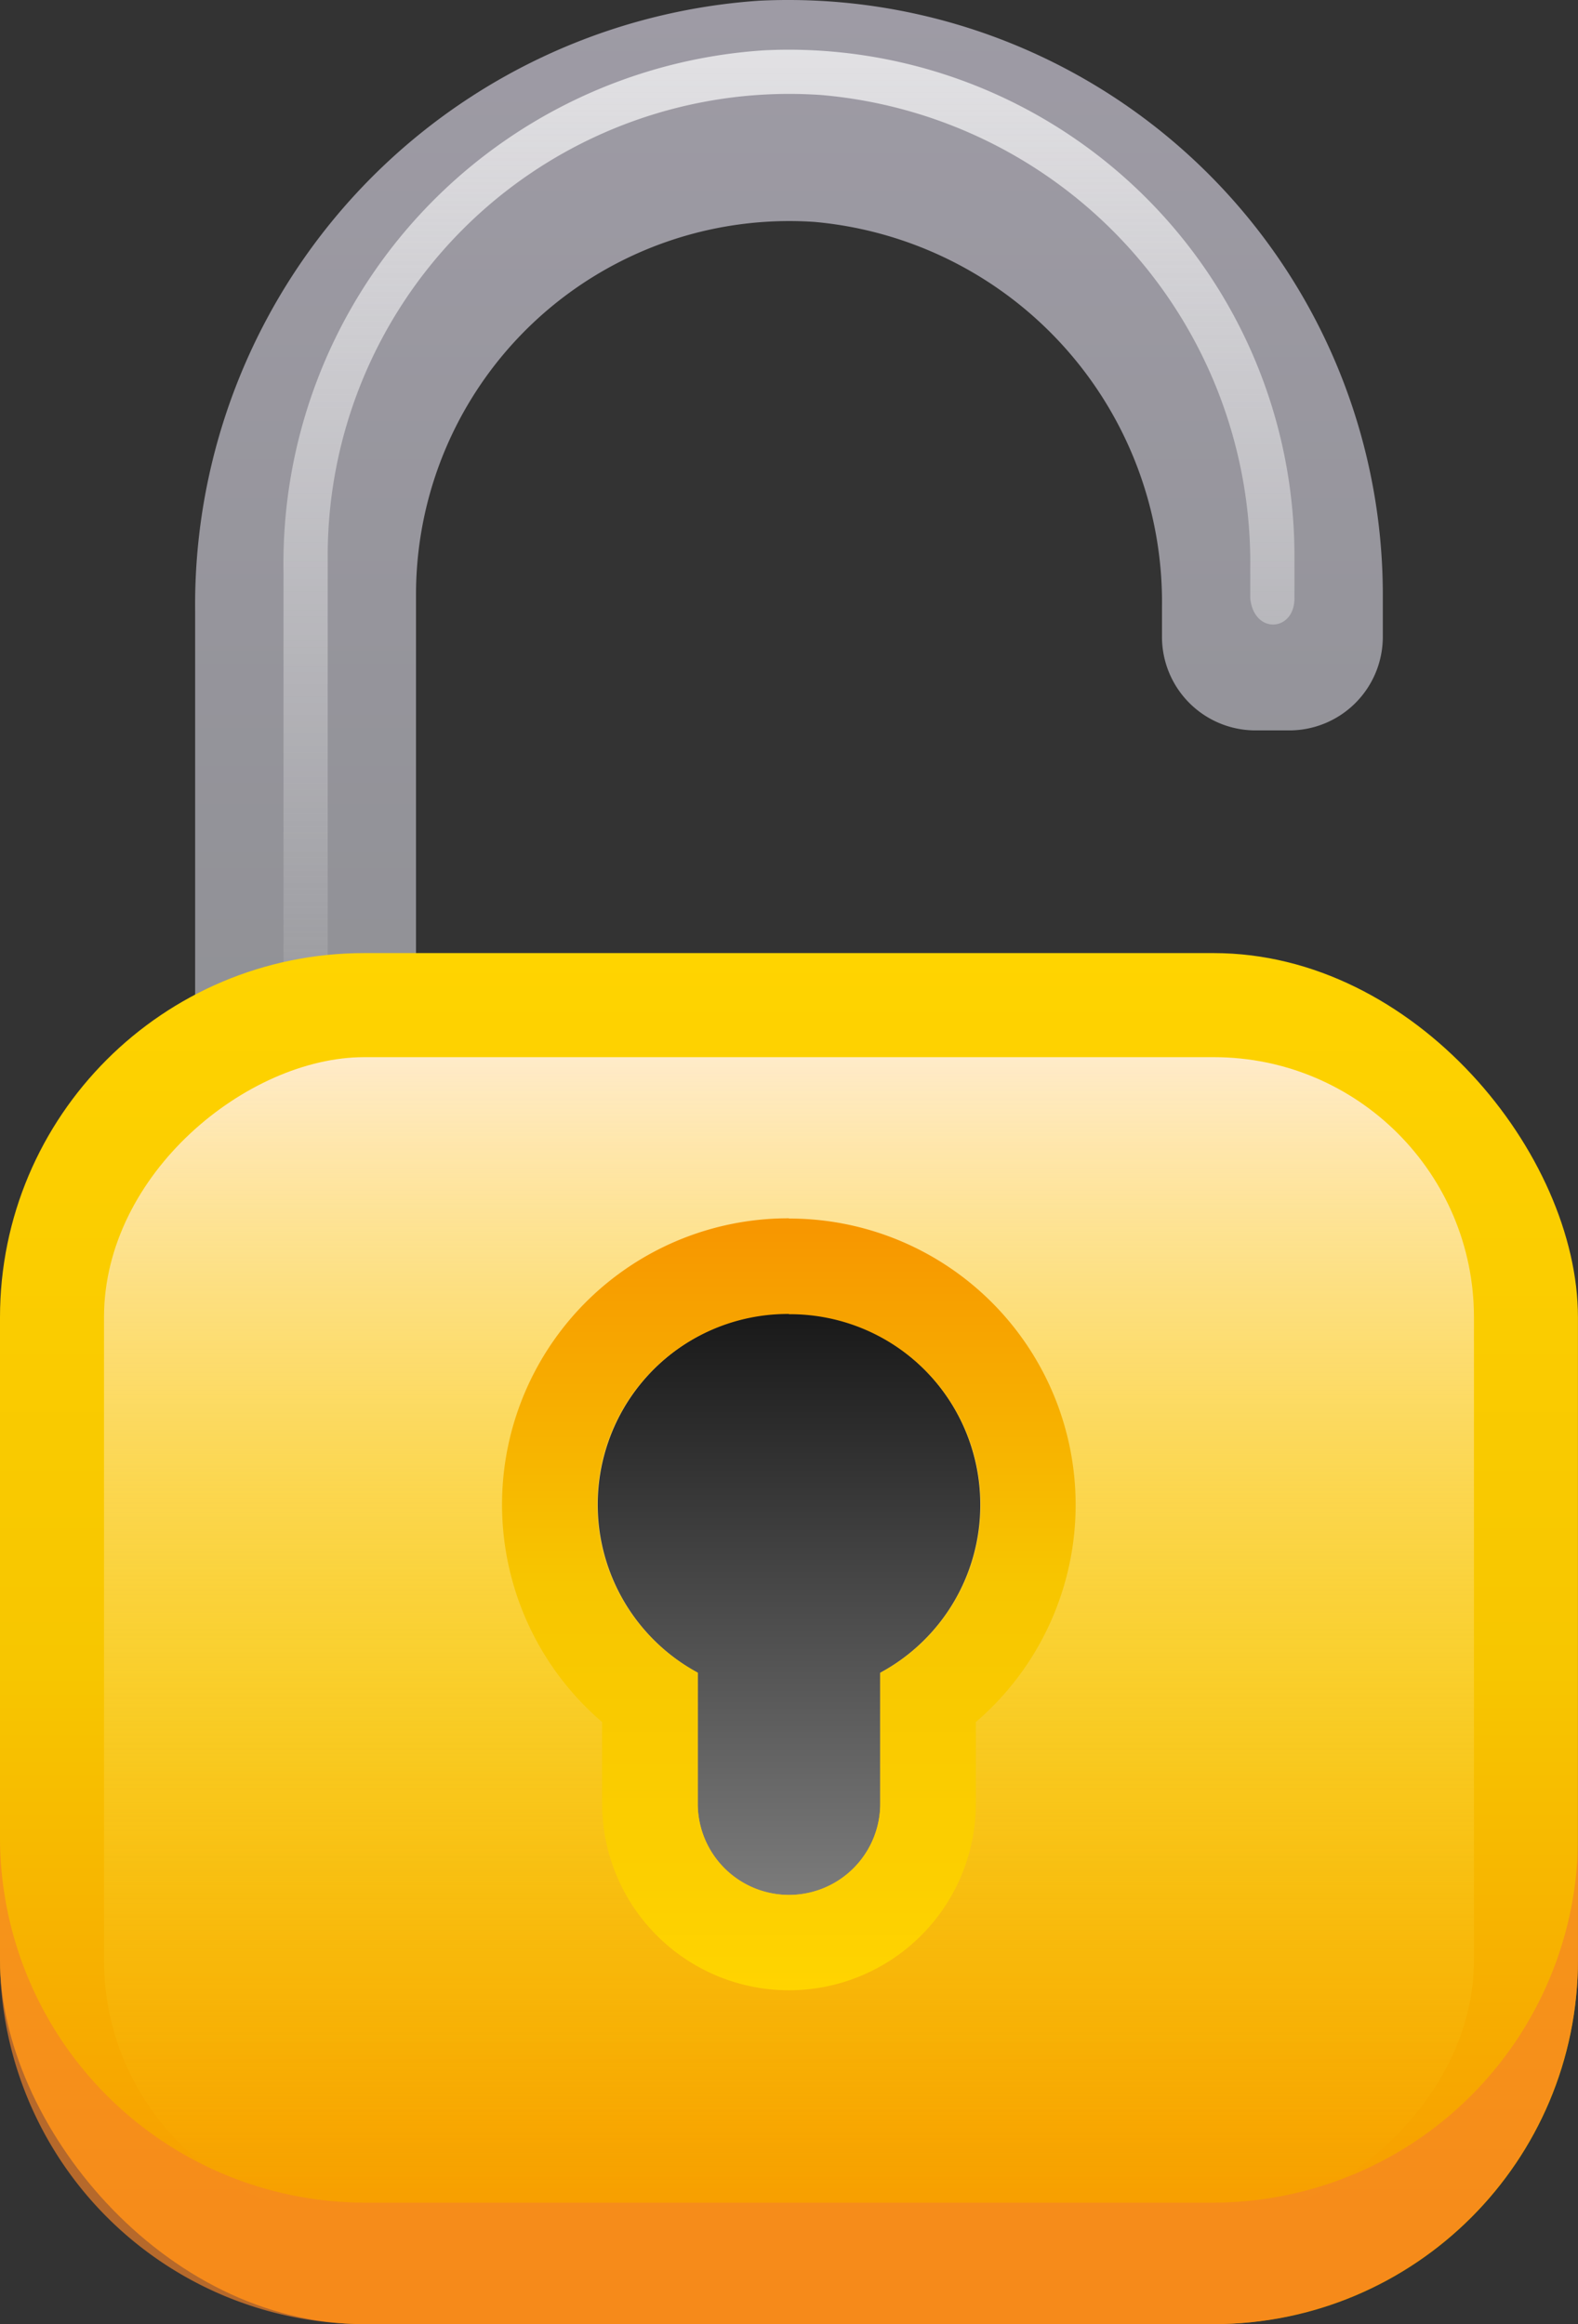
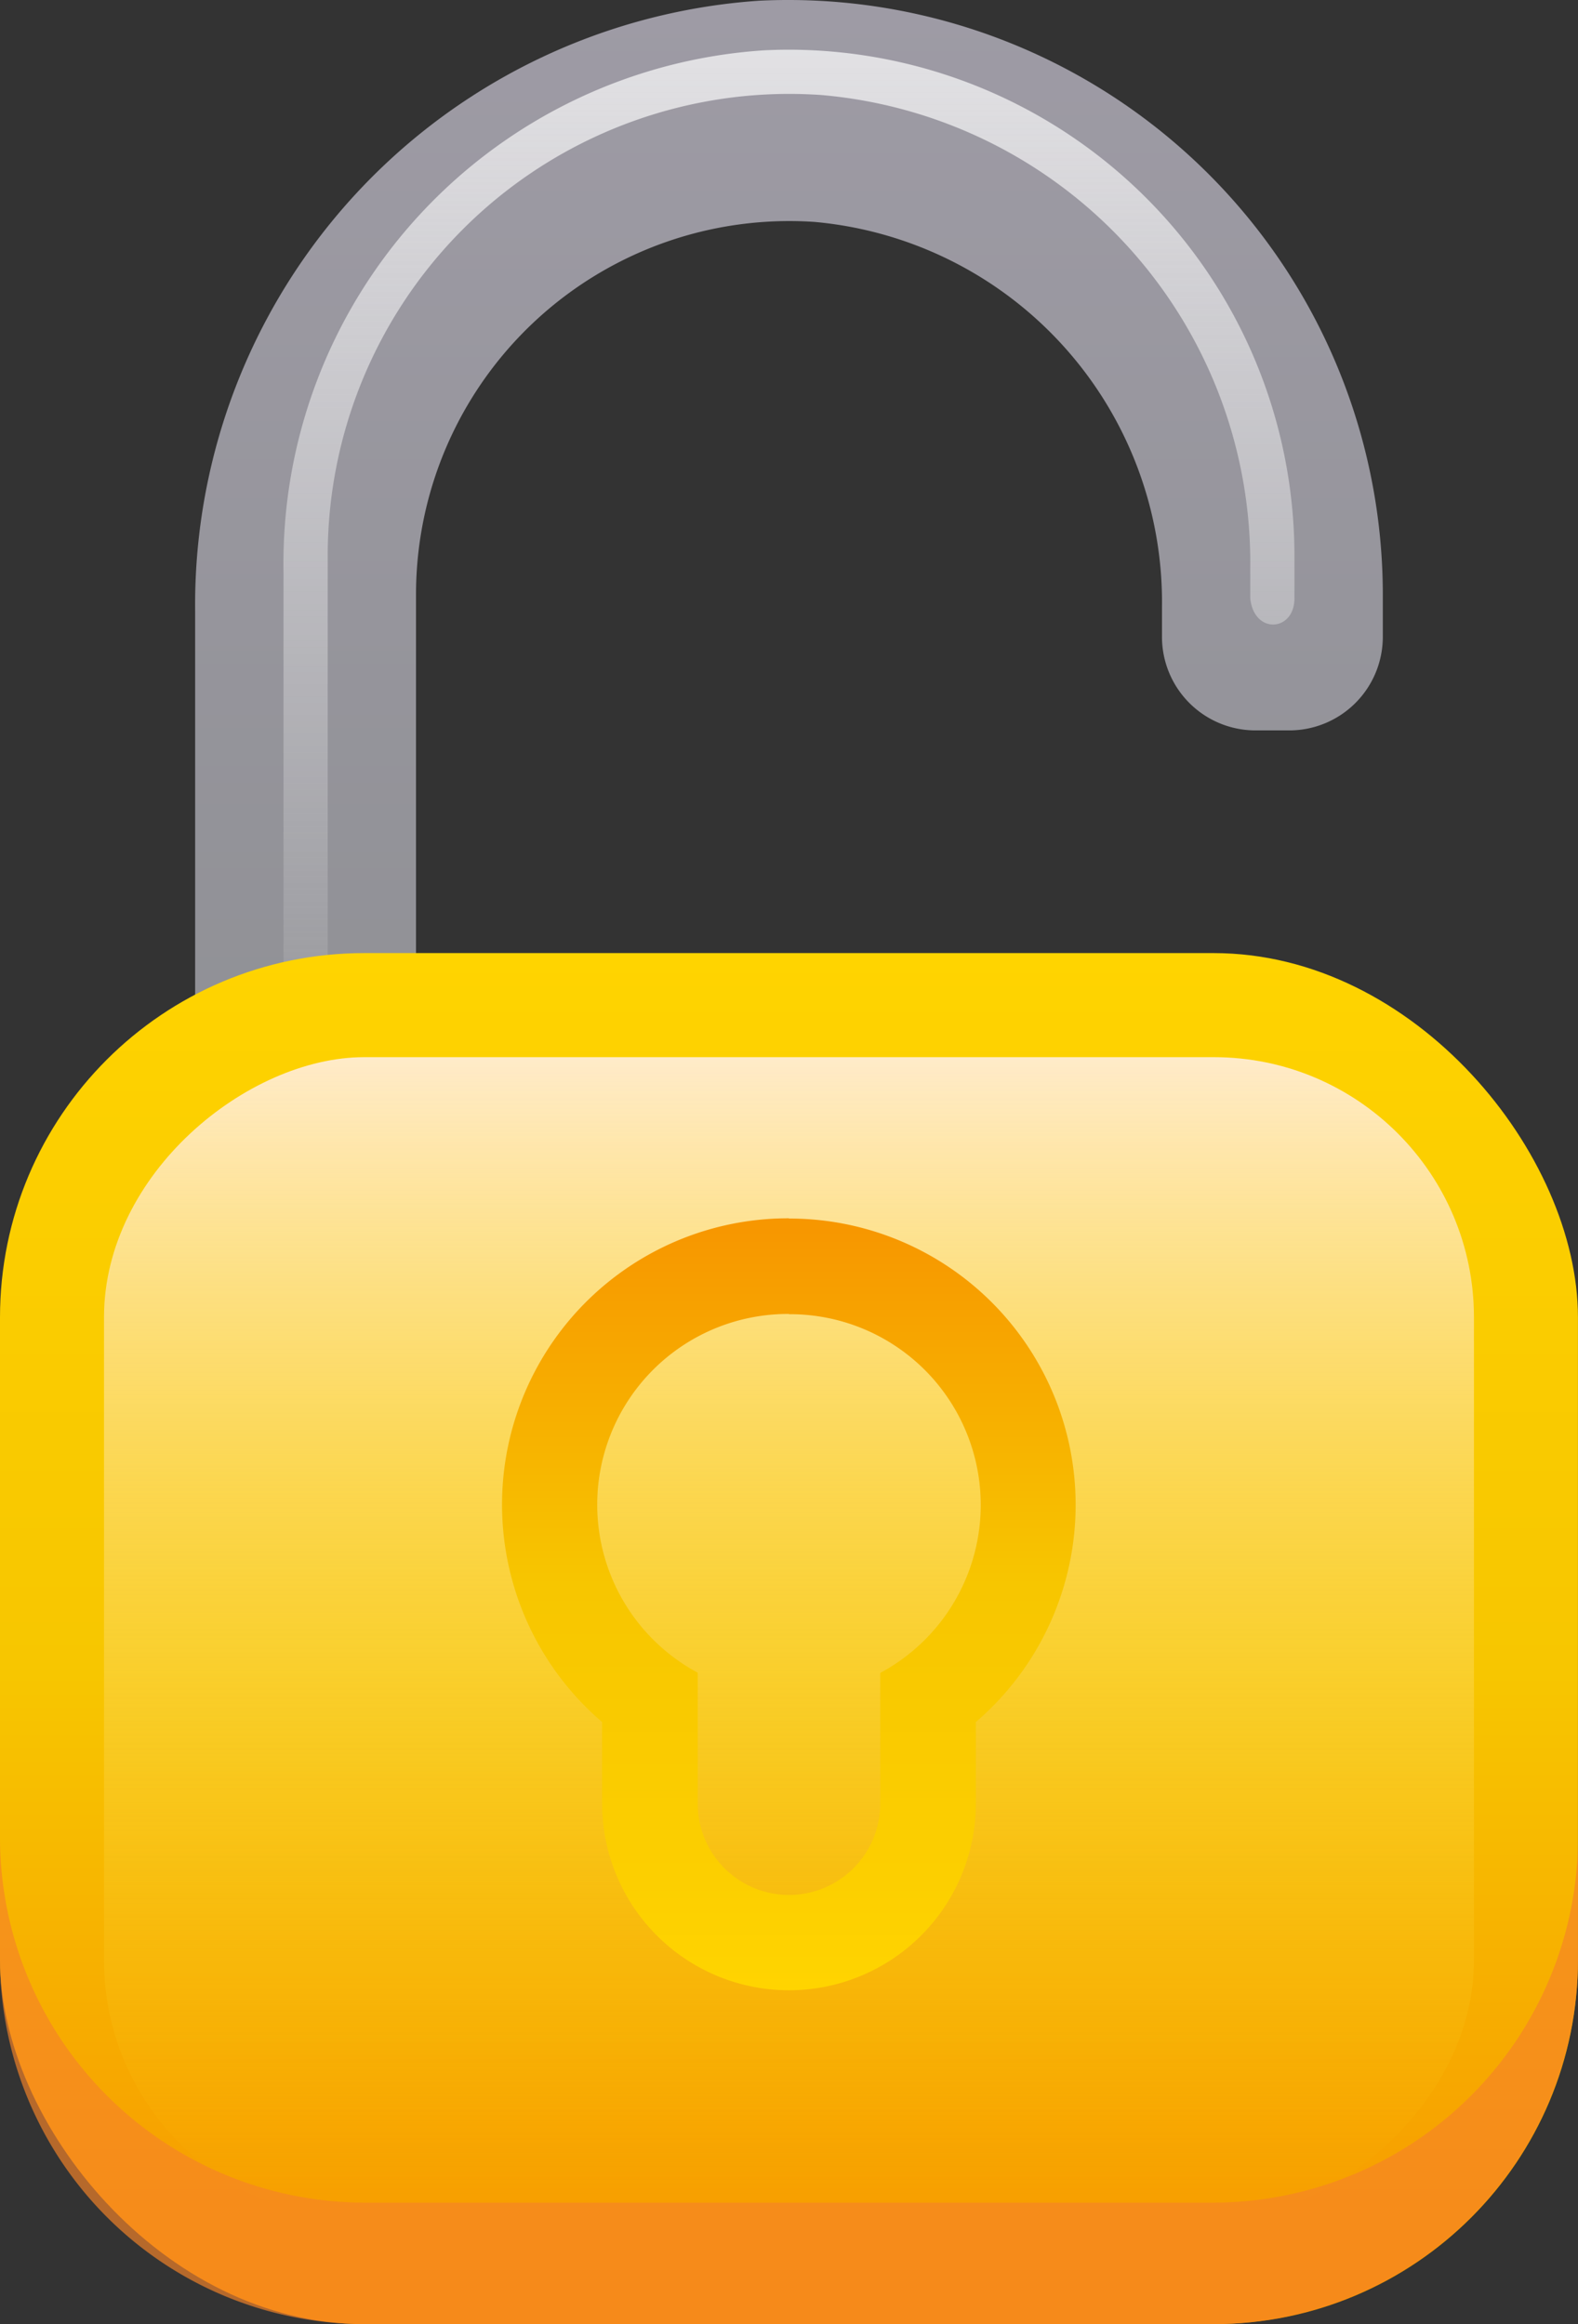
<svg xmlns="http://www.w3.org/2000/svg" width="33" height="48.592" viewBox="0 0 33 48.592">
  <rect x="0" y="0" width="33" height="48.592" fill="#333333" stroke="none" />
  <defs>
    <linearGradient id="1b2b11f1-225f-410f-91eb-11e1f481cb00" x1="16.5" x2="16.5" y2="25.622" gradientUnits="userSpaceOnUse">
      <stop offset="0" stop-color="#9e9ba5" />
      <stop offset="1" stop-color="#8e8f93" />
    </linearGradient>
    <linearGradient id="1dd6507d-80a5-4027-a7ea-da2dca731482" x1="16.5" y1="1.04" x2="16.5" y2="24.152" gradientUnits="userSpaceOnUse">
      <stop offset="0" stop-color="#fff" />
      <stop offset="0.995" stop-color="#f9f9f9" stop-opacity="0" />
    </linearGradient>
    <linearGradient id="70c68aac-146d-4bec-838a-310bb6559ec3" x1="16.5" y1="19.927" x2="16.5" y2="48.592" gradientUnits="userSpaceOnUse">
      <stop offset="0" stop-color="#ffd400" />
      <stop offset="0.144" stop-color="#fccf00" />
      <stop offset="0.526" stop-color="#f7c600" />
      <stop offset="0.975" stop-color="#f79800" />
      <stop offset="0.985" stop-color="#f79700" />
    </linearGradient>
    <linearGradient id="8fcf8239-3cf4-4723-9b5e-eeb42a97fd0a" x1="16.5" y1="22.103" x2="16.5" y2="46.417" gradientTransform="translate(-17.76 50.76) rotate(-90)" gradientUnits="userSpaceOnUse">
      <stop offset="0" stop-color="#ffebc9" />
      <stop offset="0.995" stop-color="#f9c900" stop-opacity="0" />
    </linearGradient>
    <linearGradient id="8b8b6ec3-f340-4bd4-884b-6e24f04fcbc7" x1="16.5" y1="39.619" x2="16.5" y2="27.477" gradientUnits="userSpaceOnUse">
      <stop offset="0" stop-color="#7b7b7b" />
      <stop offset="1" stop-color="#191919" />
    </linearGradient>
    <linearGradient id="8d4311aa-0544-4a68-91ff-0947c94f9272" x1="16.5" y1="25.477" x2="16.5" y2="41.619" gradientUnits="userSpaceOnUse">
      <stop offset="0.015" stop-color="#f79700" />
      <stop offset="0.025" stop-color="#f79800" />
      <stop offset="0.474" stop-color="#f7c600" />
      <stop offset="0.856" stop-color="#fccf00" />
      <stop offset="1" stop-color="#ffd400" />
    </linearGradient>
  </defs>
  <title>Ресурс 9</title>
  <g id="3e2ca1d2-d5c3-46fb-bac4-704ba15208ae" data-name="Слой 2">
    <g id="16acd814-d91c-4b8a-ae79-cc6e2a10a192" data-name="Layer 1">
      <g>
        <path d="M8.7,25.622H4.081V12.779A12.658,12.658,0,0,1,15.873.015a12.433,12.433,0,0,1,13.045,12.4v.9a1.956,1.956,0,0,1-1.956,1.956h-.709A1.956,1.956,0,0,1,24.3,13.32v-.625a7.982,7.982,0,0,0-7.264-8.055A7.806,7.806,0,0,0,8.7,12.419Z" fill="url(#1b2b11f1-225f-410f-91eb-11e1f481cb00)" />
        <path d="M5.929,24.152V11.97A10.749,10.749,0,0,1,15.965,1.053q.269-.014.534-.014A10.583,10.583,0,0,1,27.07,11.61v.9c0,.7-.847.759-.924,0v-.625a9.816,9.816,0,0,0-8.989-9.9c-.219-.014-.44-.022-.657-.022A9.658,9.658,0,0,0,6.853,11.61V24.152Z" opacity="0.7" fill="url(#1dd6507d-80a5-4027-a7ea-da2dca731482)" />
      </g>
      <rect y="19.927" width="32.999" height="28.665" rx="7.615" ry="7.615" fill="url(#70c68aac-146d-4bec-838a-310bb6559ec3)" />
      <rect x="4.343" y="19.936" width="24.314" height="28.649" rx="5.439" ry="5.439" transform="translate(50.76 17.76) rotate(90)" fill="url(#8fcf8239-3cf4-4723-9b5e-eeb42a97fd0a)" />
      <path d="M25.384,46.052H7.615A7.638,7.638,0,0,1,0,38.437v2.54a7.638,7.638,0,0,0,7.615,7.615H25.384A7.638,7.638,0,0,0,33,40.977v-2.54A7.638,7.638,0,0,1,25.384,46.052Z" fill="#f68327" opacity="0.67" />
      <g>
-         <path d="M20.5,31.477a4,4,0,1,0-5.908,3.495V37.71a1.908,1.908,0,1,0,3.817,0V34.972A3.983,3.983,0,0,0,20.5,31.477Z" fill="url(#8b8b6ec3-f340-4bd4-884b-6e24f04fcbc7)" />
        <path d="M16.5,27.477a3.987,3.987,0,0,1,1.908,7.5V37.71a1.908,1.908,0,1,1-3.817,0V34.972a3.987,3.987,0,0,1,1.908-7.5m0-2a5.985,5.985,0,0,0-3.908,10.531v1.7a3.908,3.908,0,1,0,7.817,0v-1.7A5.985,5.985,0,0,0,16.5,25.477Z" fill="url(#8d4311aa-0544-4a68-91ff-0947c94f9272)" />
      </g>
    </g>
  </g>
</svg>